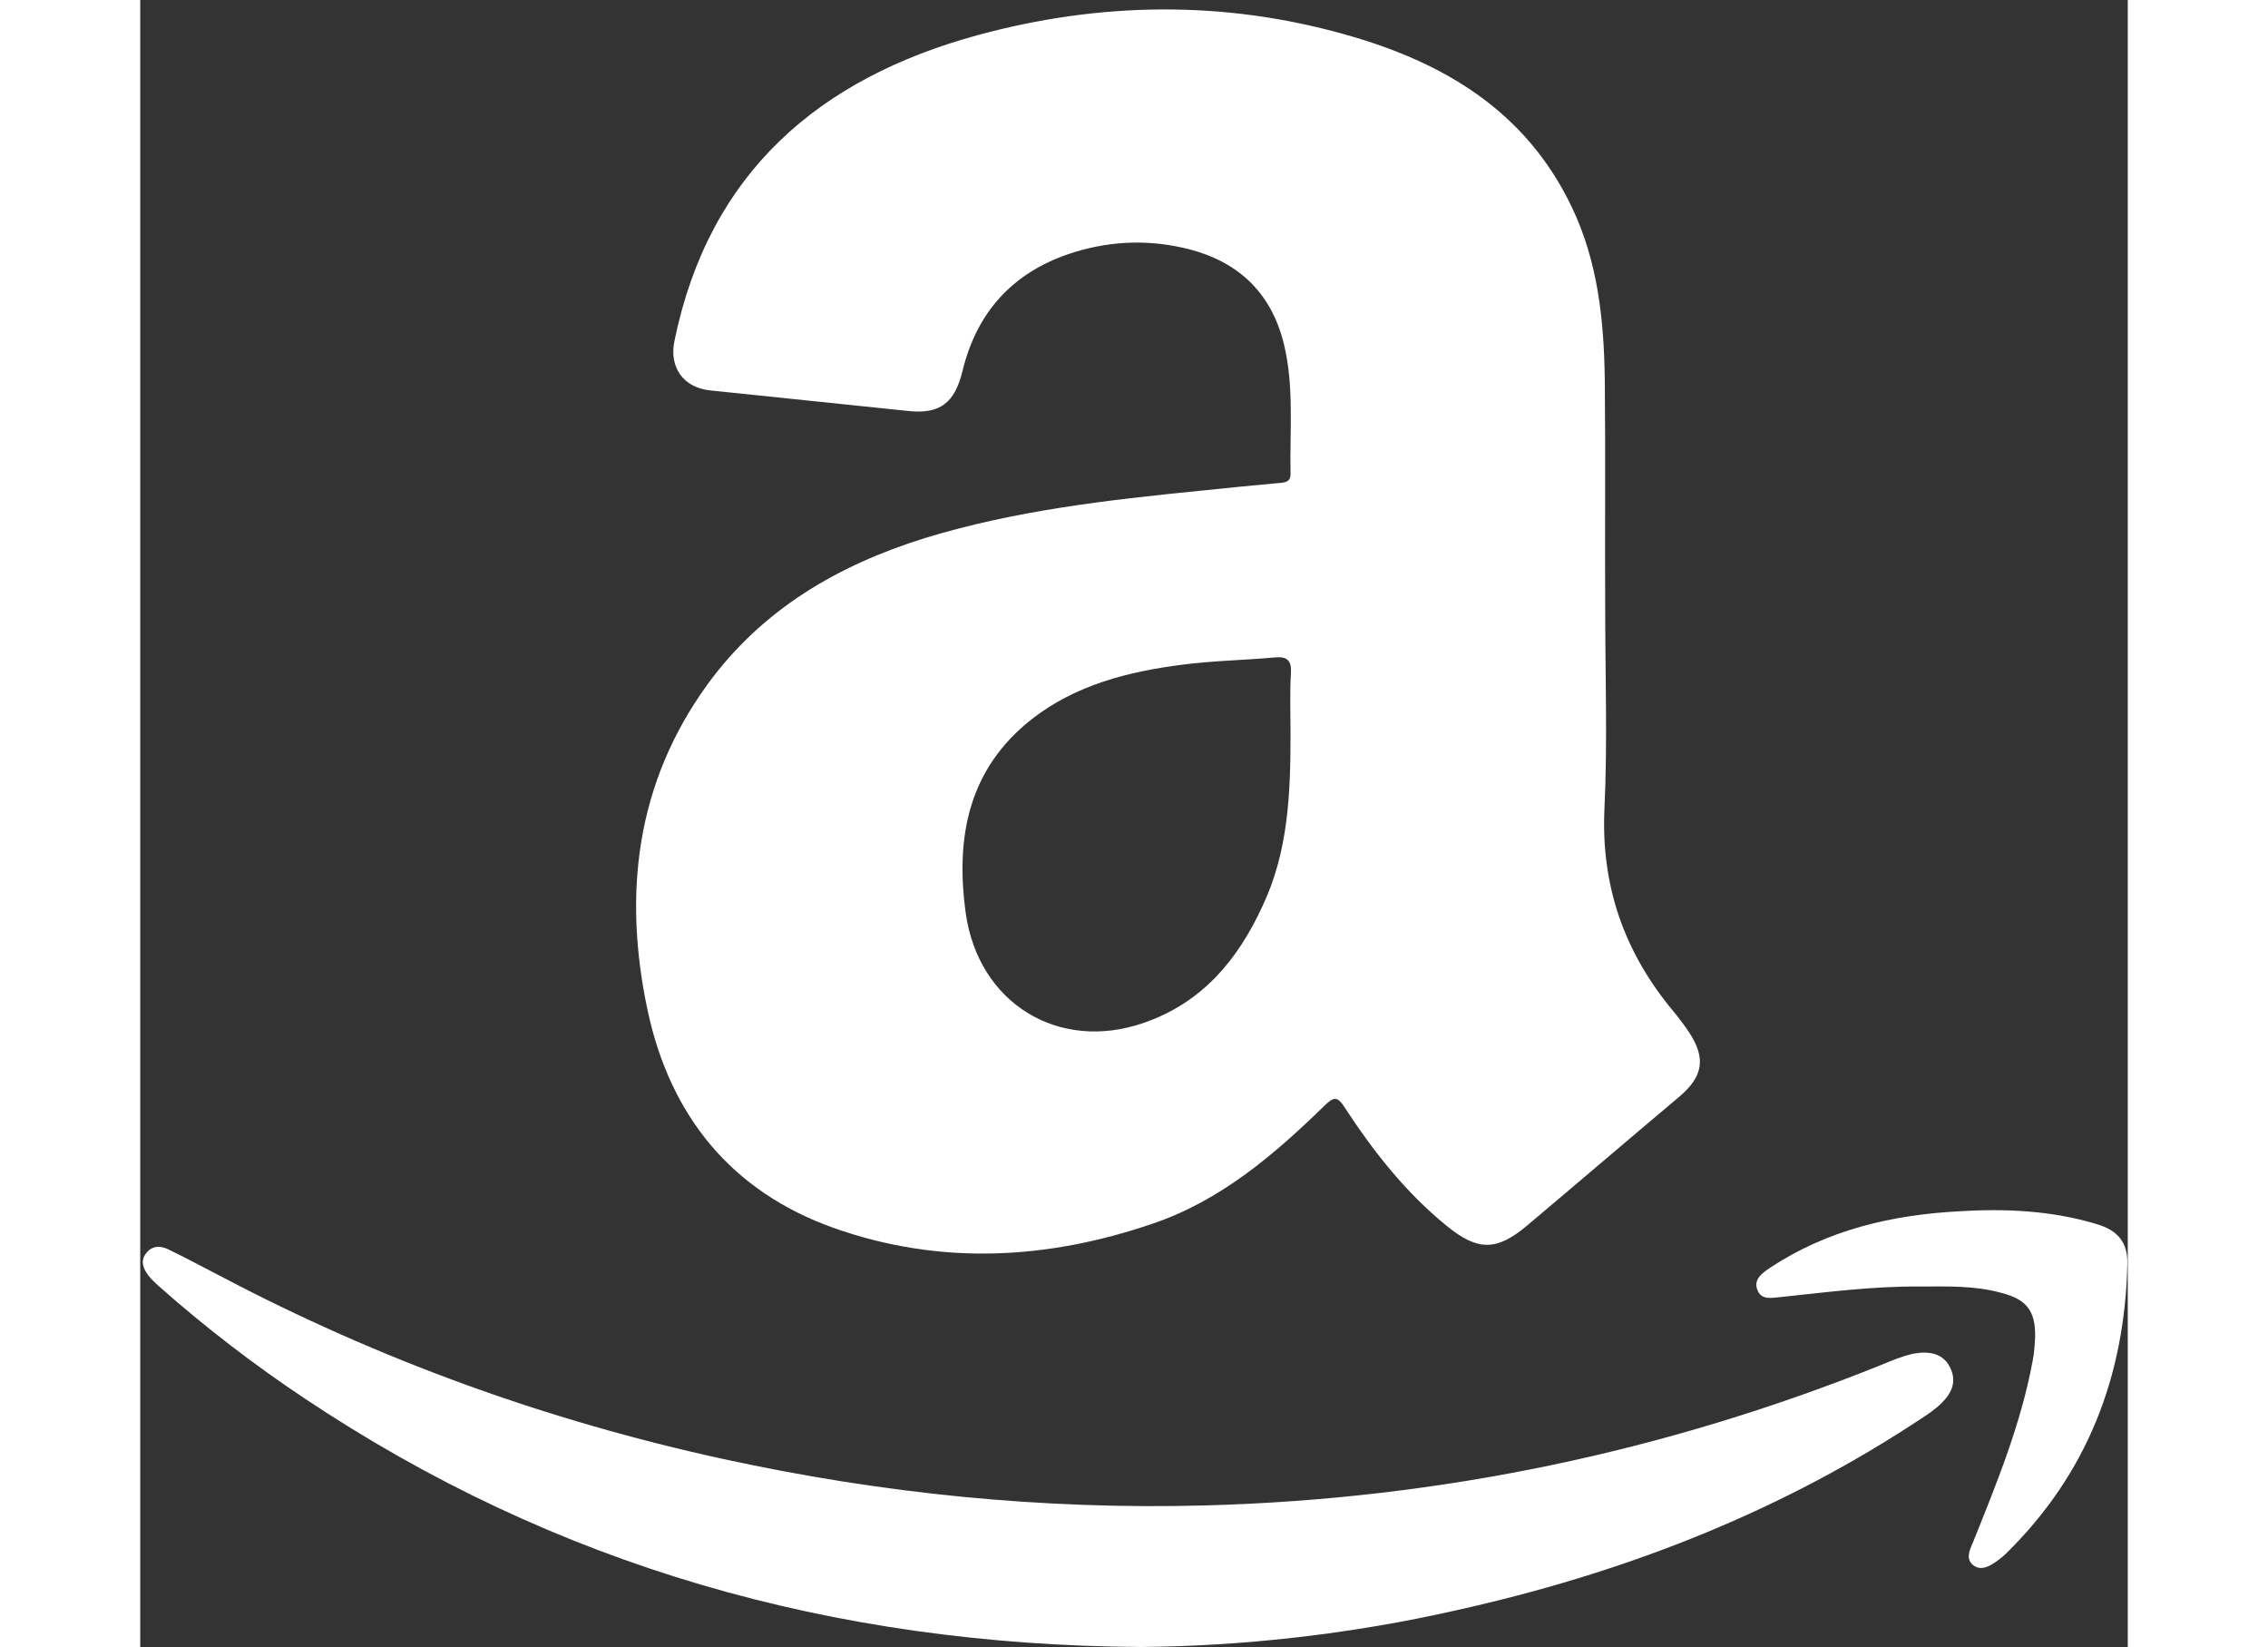
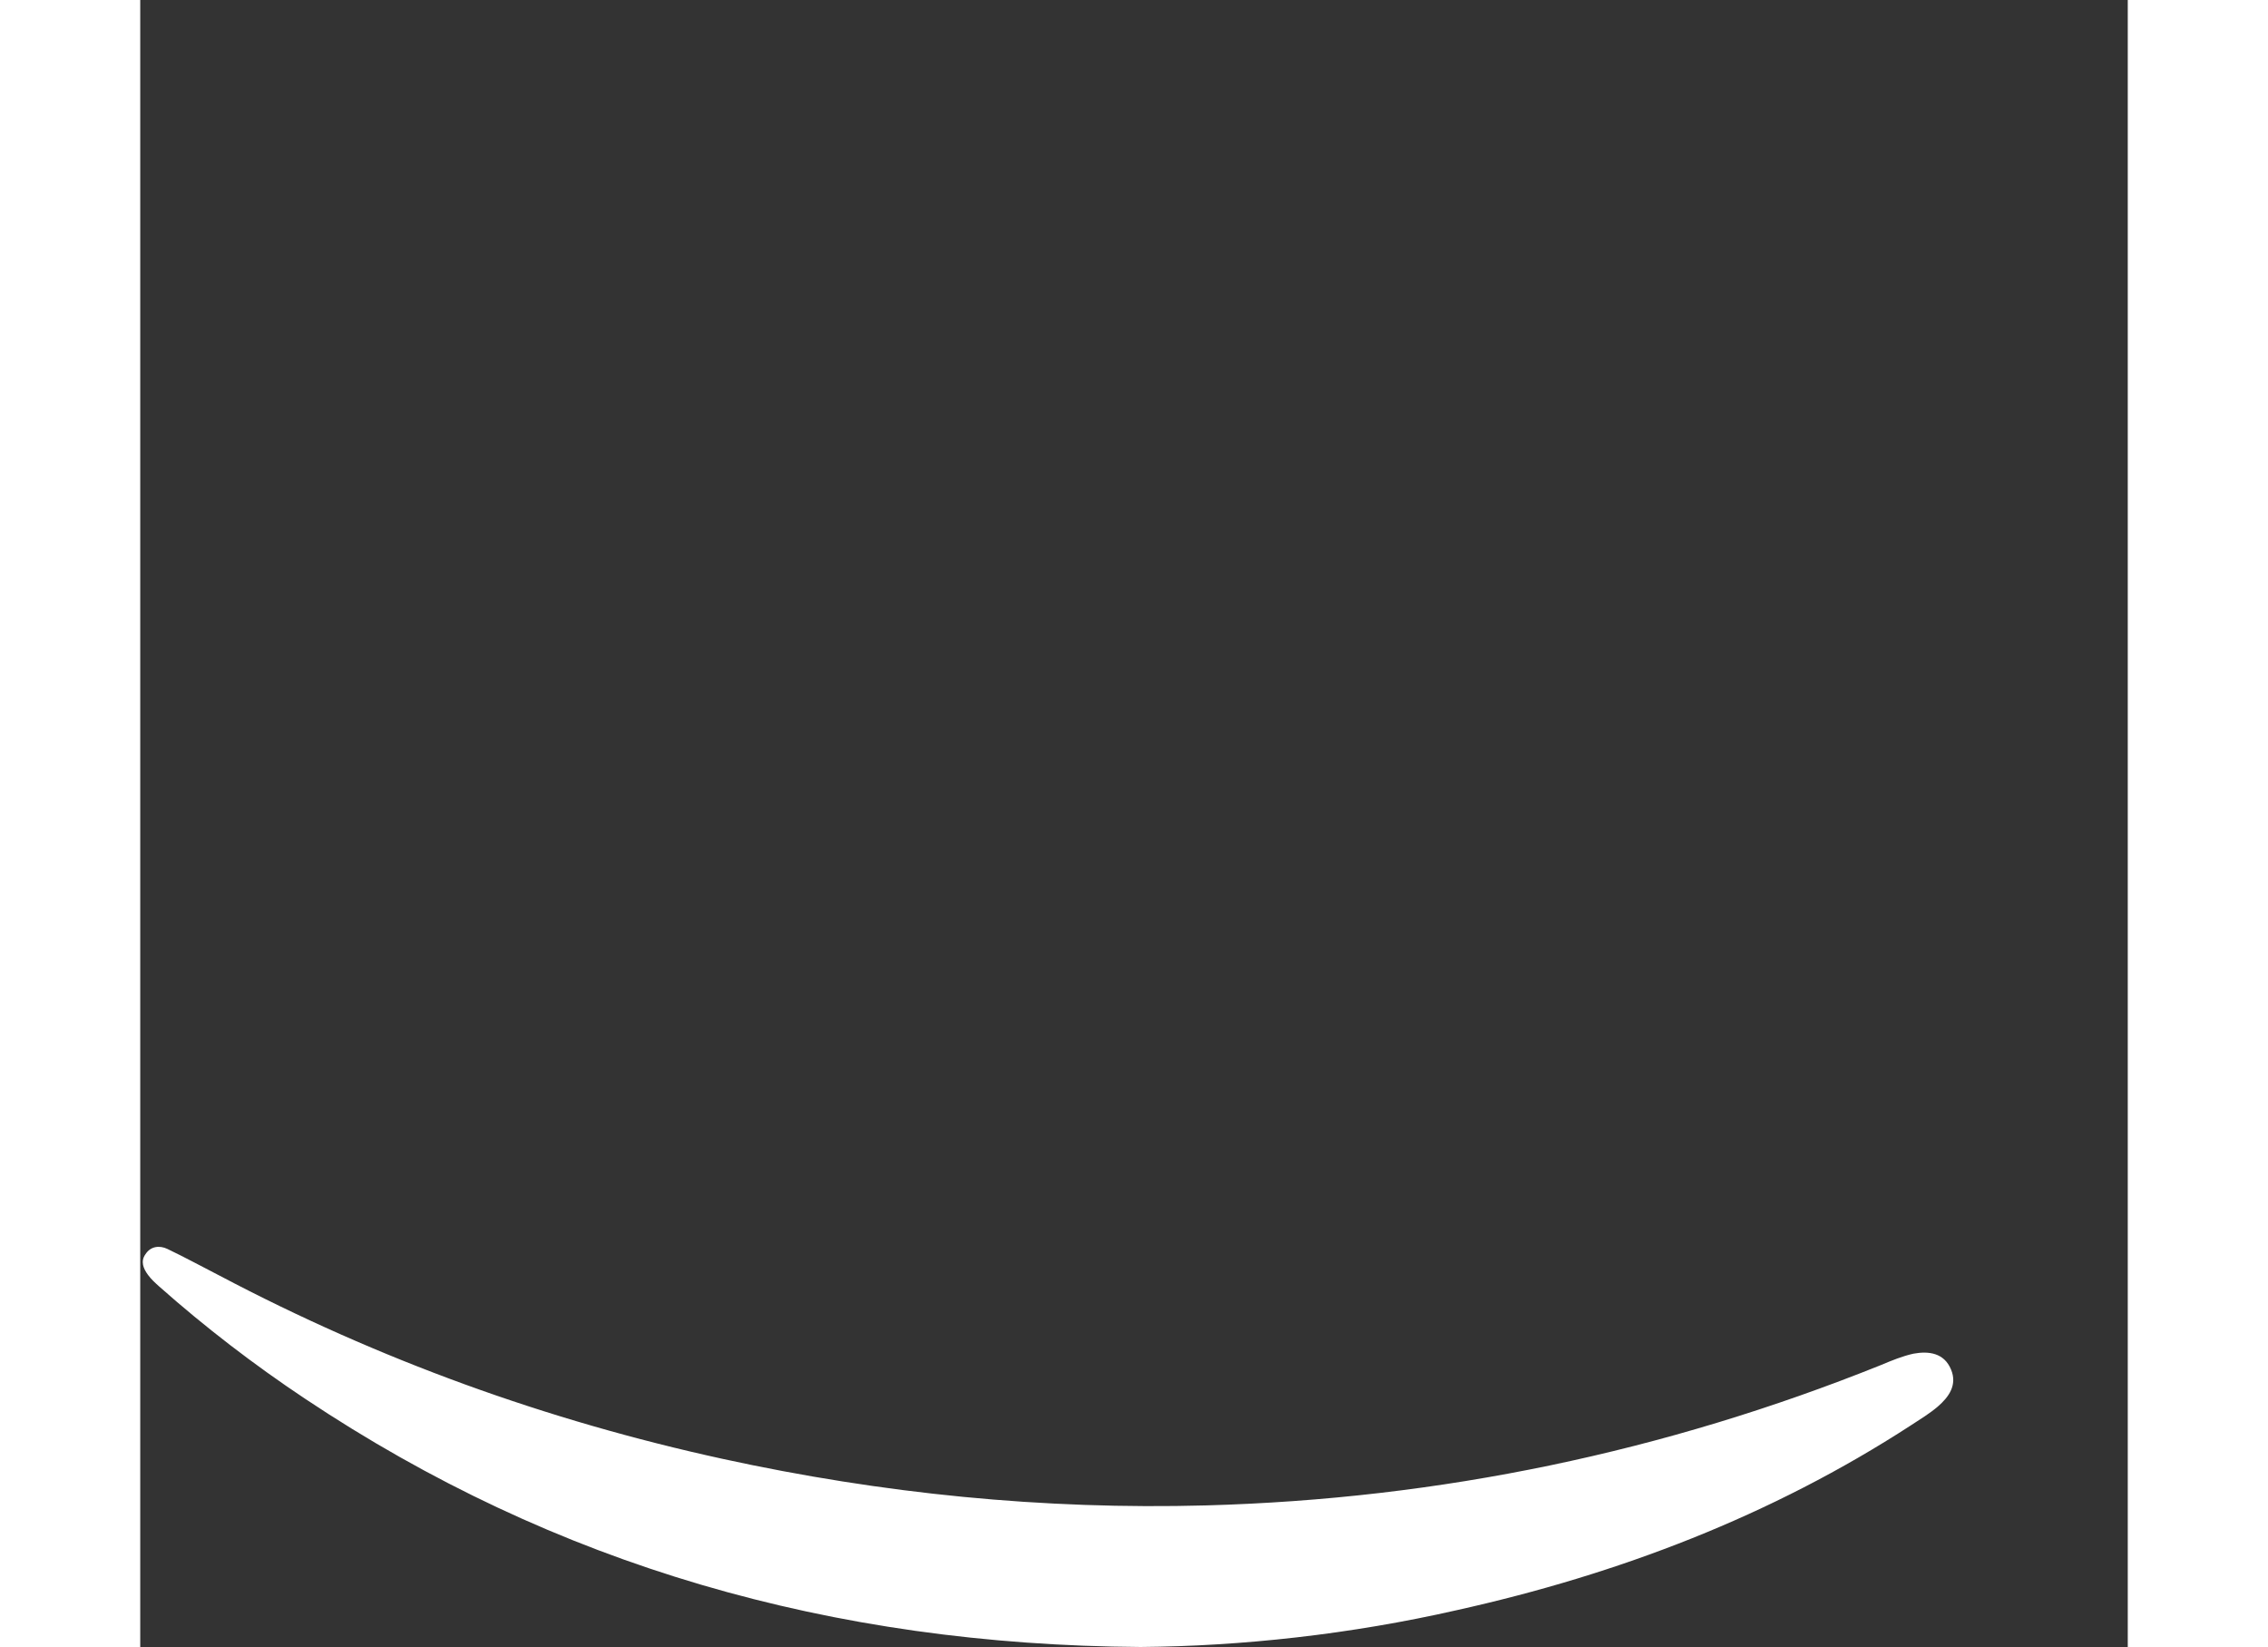
<svg xmlns="http://www.w3.org/2000/svg" height="1815" viewBox="8.7 56.7 491.4 407.1" width="2500">
  <rect x="8.7" y="56.7" width="491.4" height="407.1" fill="#333333" stroke="none" />
-   <path d="m370.9 206.9c0 16.7.6 33.3-.2 50-.8 19 5 35.3 17 49.7 1.4 1.7 2.7 3.4 3.9 5.2 4.3 6.5 3.5 11-2.4 16-12.6 10.6-25.1 21.3-37.7 31.9-7.5 6.3-12.2 6.2-19.8 0-10.2-8.3-18.2-18.5-25.3-29.4-1.7-2.6-2.6-2.5-4.7-.5-12.6 12.3-25.9 23.7-42.8 29.4-26.1 8.9-52.6 10.3-78.8 1-25.2-9-40.3-27.6-45.9-53.5-6.2-28.9-3-56.4 14.8-80.9 13.5-18.5 32.2-29.4 53.7-36.1 22.2-6.8 45.1-9.4 68.1-11.7 6.5-.7 12.9-1.3 19.4-1.9 1.6-.1 3-.3 2.9-2.4-.2-10.6.9-21.4-1.6-31.8-3.2-13.3-11.9-21.1-25.2-24-9.5-2.1-18.9-1.5-28.1 1.6-14 4.8-22.7 14.5-26.2 28.9-1.9 7.9-5.6 10.7-13.3 9.9-16.4-1.7-32.8-3.4-49.1-5.1-6.7-.7-10.2-5.8-8.8-12.3 8.5-41.5 35.7-64.8 74.9-75.5 30.1-8.2 60.6-8.7 90.8-.2 24.3 6.8 44.7 18.8 56.1 42.6 6.5 13.5 8 28.1 8.2 42.7.2 18.7 0 37.6.1 56.4-.1 0 0 0 0 0zm-77.8 31.2c0-5-.2-10 .1-15 .2-3.1-.9-4.2-4-3.9-7.6.7-15.3.8-22.9 1.8-13.3 1.7-26.3 5-37.1 13.4-15.7 12.3-19 29.1-16.4 48 3.1 22.2 22.9 34.5 44.1 27.1 14.4-5 23.2-15.6 29.3-28.9 6.4-13.5 6.9-28 6.9-42.5z" fill="white" />
  <g fill="white">
    <path d="m256.1 463.8c-76.3-.5-144.8-20.1-206.7-61.4-12.6-8.4-24.6-17.6-36-27.7-1-.9-2-1.8-2.8-2.9-1.1-1.5-1.9-3.3-.6-5.1 1.3-2 3.5-2.2 5.4-1.3 4.4 2.1 8.6 4.4 12.9 6.6 39.4 20.8 80.9 35.8 124.4 45.3 39.4 8.6 79.2 12.6 119.6 11.5 57.7-1.6 113.3-13.2 166.8-34.7 2.6-1.1 5.3-2.2 8-2.8 3.8-.7 7.6-.2 9.3 3.9 1.6 3.8-.5 6.8-3.3 9.2-2 1.7-4.3 3.1-6.6 4.6-34.5 22.4-72.3 36.8-112.3 45.7-26.4 6-53.2 8.9-78.1 9.1z" />
-     <path d="m448.6 374.7c-11.5-.1-22.9 1.4-34.3 2.6-2.2.2-4.7.8-5.7-1.6-1.2-2.7 1.1-4.3 3-5.6 14.2-9.4 30.1-13.1 46.8-14 11.5-.7 22.9-.2 34.1 3.2 5.1 1.5 7.6 4.5 7.5 9.7-.6 27.8-9.9 52-30 71.7-.7.7-1.5 1.3-2.3 1.9-1.8 1.3-4 2.5-5.9.9-1.8-1.5-.8-3.7 0-5.5 5.9-14.7 11.9-29.3 14.8-45 .4-2 .5-4 .6-5.9.1-6.5-2.2-9.3-8.6-10.9-6.7-1.8-13.4-1.5-20-1.5z" />
  </g>
</svg>